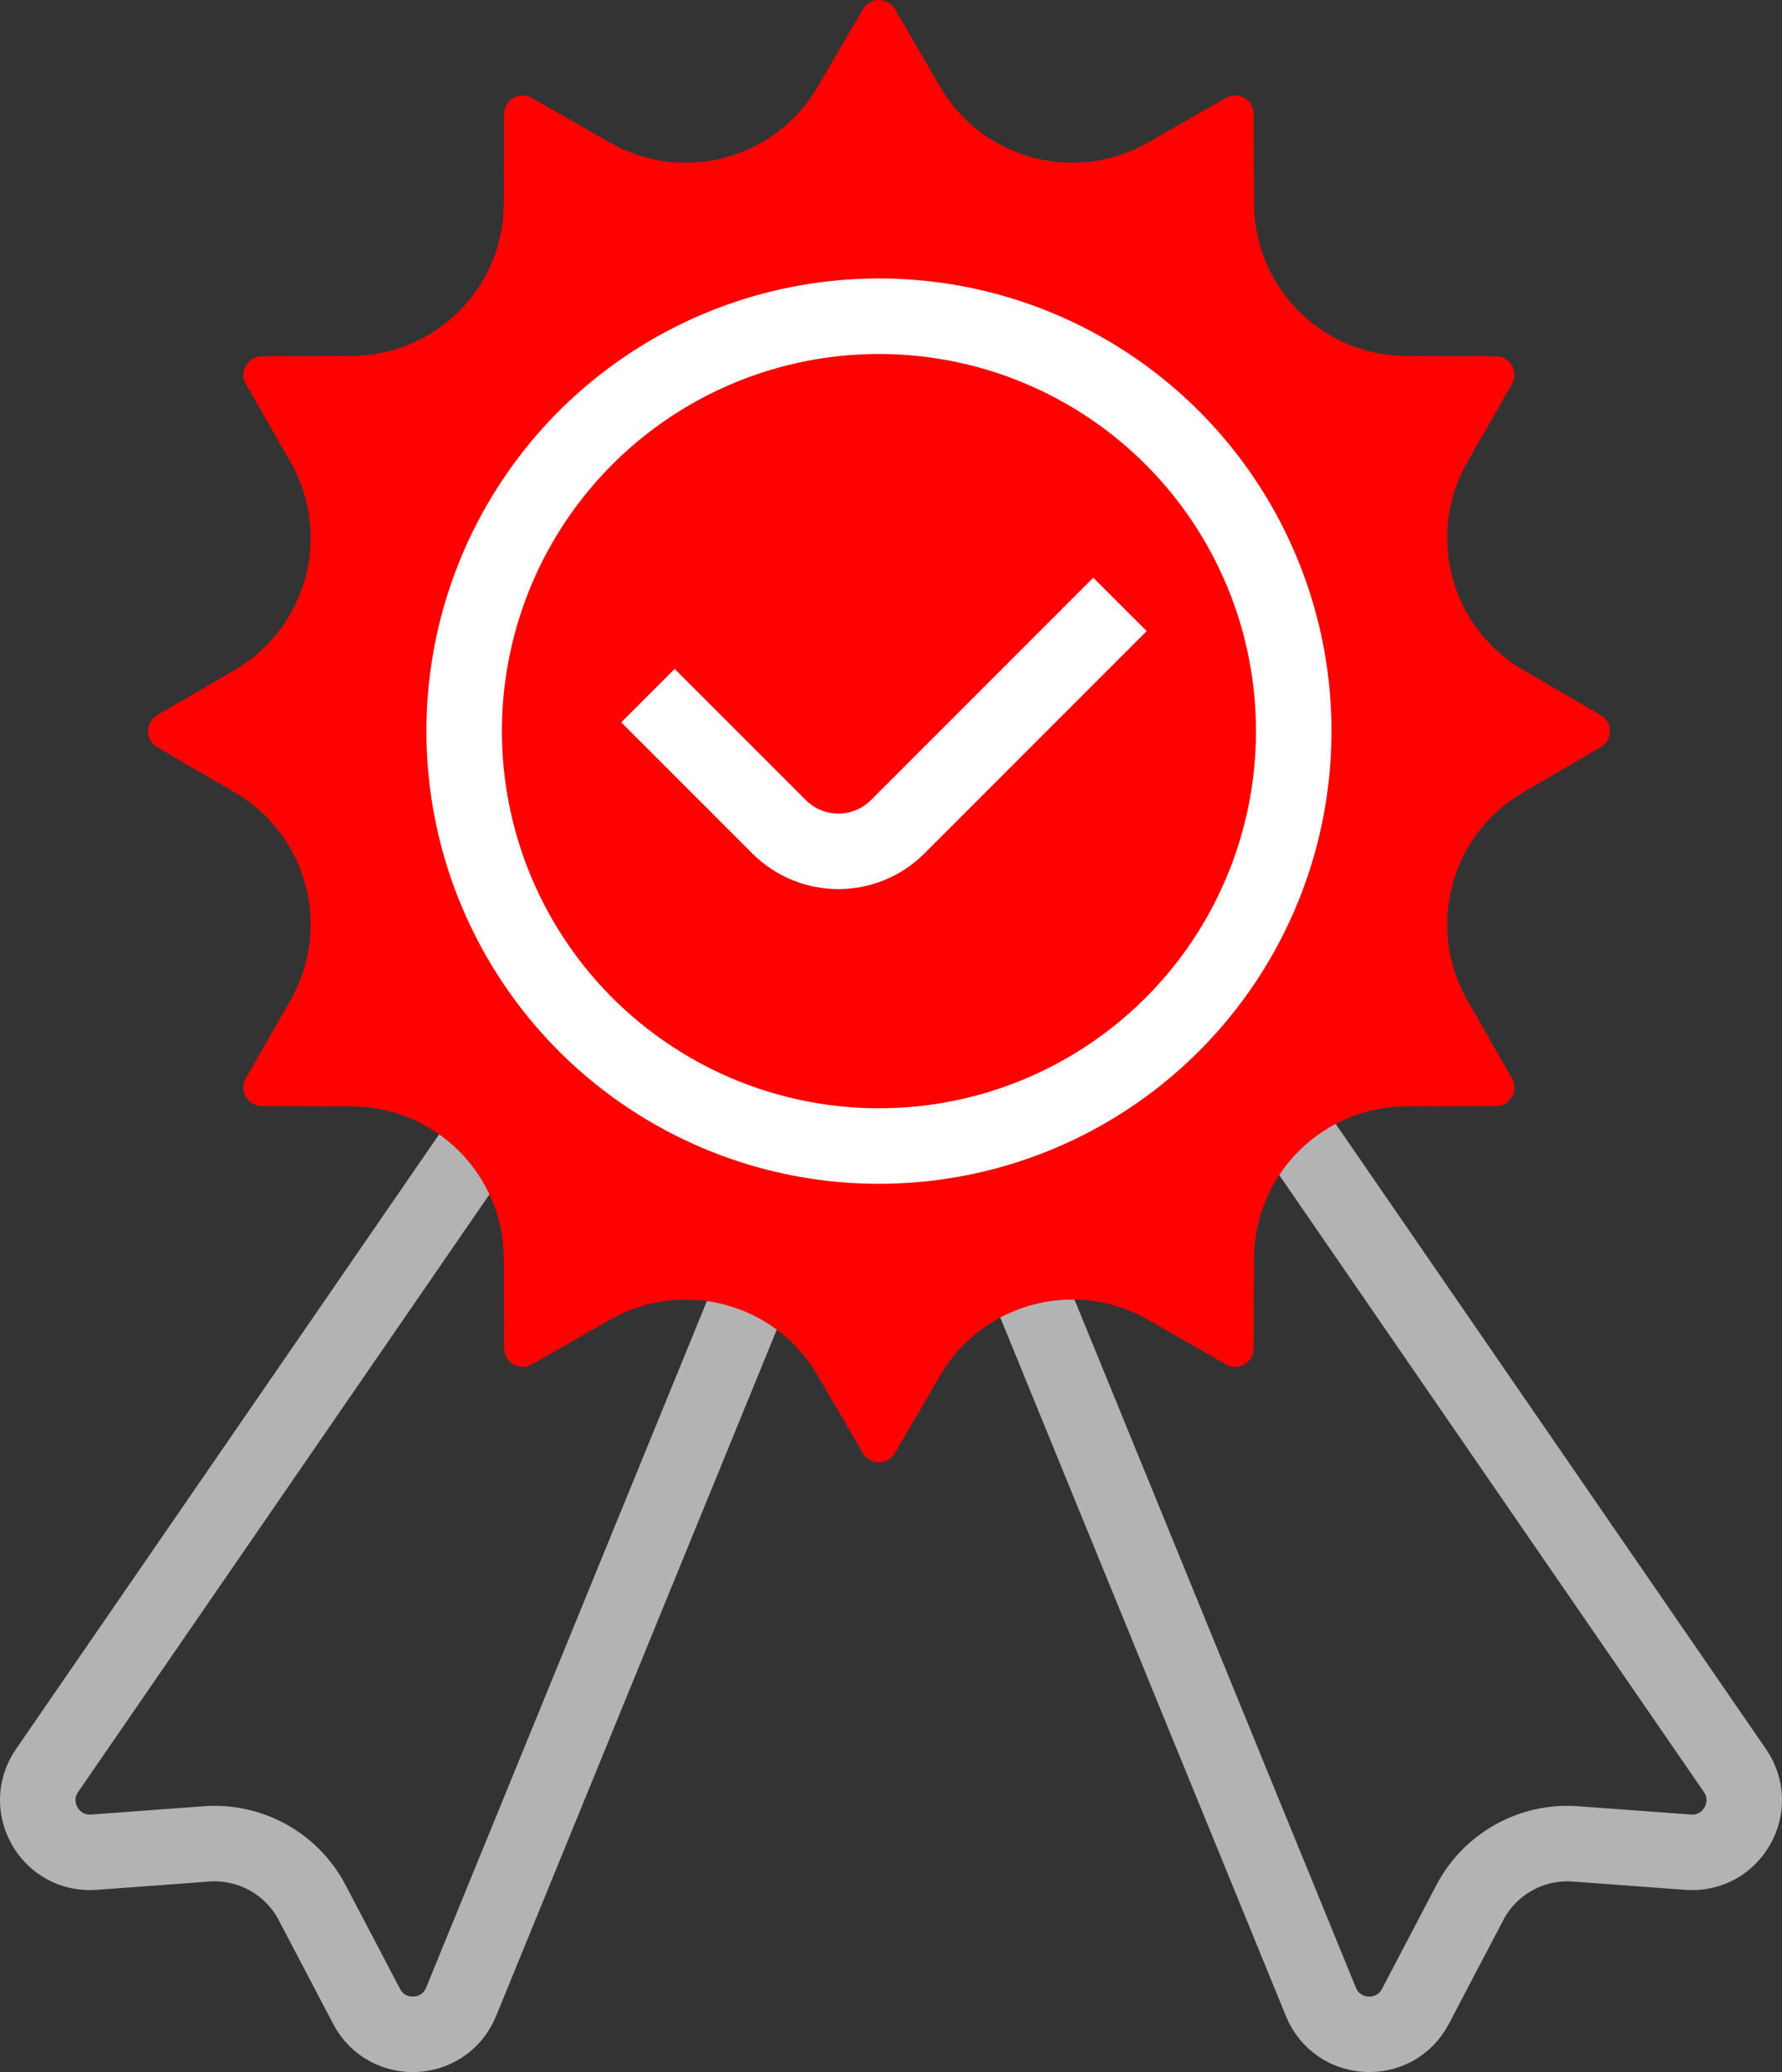
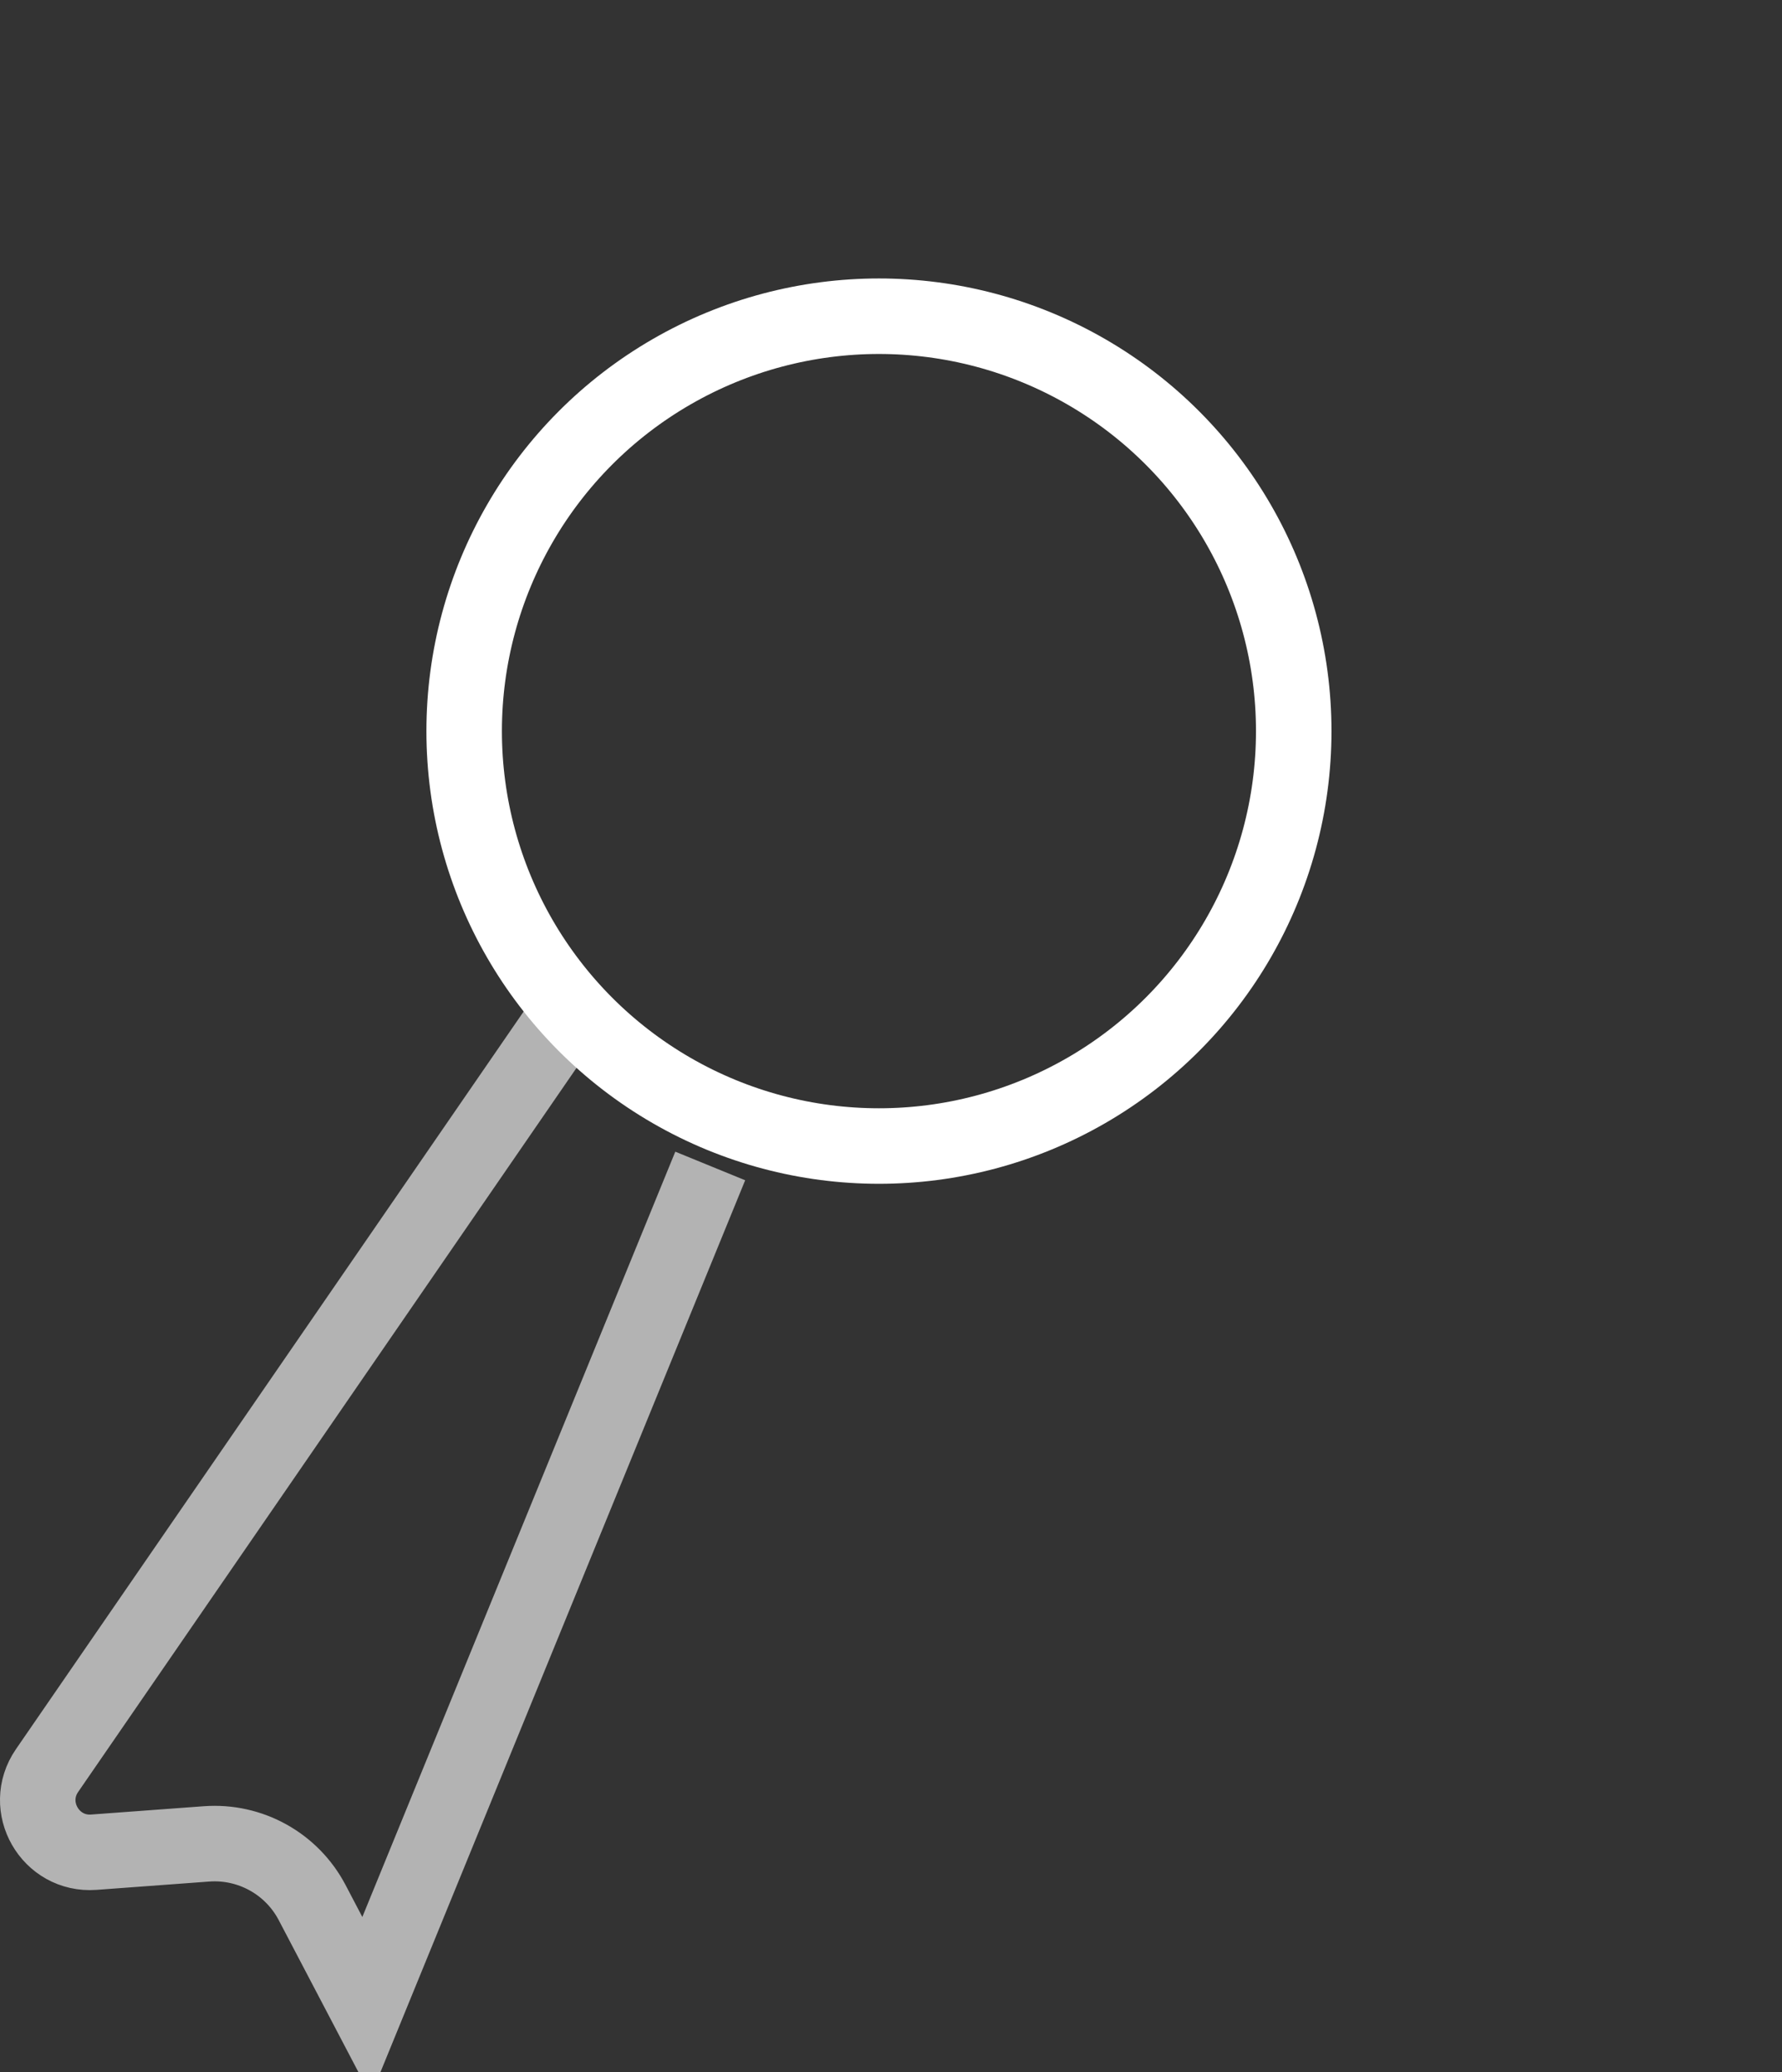
<svg xmlns="http://www.w3.org/2000/svg" id="Layer_2" data-name="Layer 2" viewBox="0 0 354.05 411.56">
  <rect x="0" y="0" width="354.05" height="411.56" fill="#333333" stroke="none" />
  <defs>
    <style>
      .cls-1 {
        stroke-linecap: square;
      }

      .cls-1, .cls-2, .cls-3 {
        fill: none;
        stroke-width: 15px;
      }

      .cls-1, .cls-3 {
        stroke: #fff;
        stroke-linejoin: round;
      }

      .cls-2 {
        stroke: #b3b3b3;
        stroke-miterlimit: 10;
      }

      .cls-3 {
        stroke-linecap: round;
      }

      .cls-4 {
        fill: #ff0200;
      }
    </style>
  </defs>
  <g id="Layer_1_copy" data-name="Layer 1 copy">
    <g>
-       <path class="cls-2" d="M241.64,201.98l103.06,149.69c4.94,7.17-.62,16.86-9.3,16.22l-22.38-1.65c-8.7-.64-16.94,3.94-20.99,11.66l-10.81,20.61c-4.09,7.8-15.44,7.27-18.78-.89l-68.28-166.92" />
-       <path class="cls-2" d="M112.41,201.98L9.35,351.67c-4.94,7.17.62,16.86,9.3,16.22l22.38-1.65c8.7-.64,16.94,3.94,20.99,11.66l10.81,20.61c4.09,7.8,15.44,7.27,18.78-.89l68.28-166.92" />
-       <path class="cls-4" d="M177.82,1.84l8.98,15.41c8.39,14.4,26.82,19.34,41.28,11.06l15.48-8.86c2.46-1.41,5.52.36,5.53,3.19l.07,17.83c.06,16.66,13.56,30.16,30.22,30.22l17.83.07c2.83.01,4.6,3.07,3.19,5.53l-8.86,15.48c-8.28,14.46-3.34,32.89,11.06,41.28l15.41,8.98c2.45,1.43,2.45,4.96,0,6.39l-15.41,8.98c-14.4,8.39-19.34,26.82-11.06,41.28l8.86,15.48c1.41,2.46-.36,5.52-3.19,5.53l-17.83.07c-16.66.06-30.16,13.56-30.22,30.22l-.07,17.83c-.01,2.83-3.07,4.6-5.53,3.19l-15.48-8.86c-14.46-8.28-32.89-3.34-41.28,11.06l-8.98,15.41c-1.43,2.45-4.96,2.45-6.39,0l-8.98-15.41c-8.39-14.4-26.82-19.34-41.28-11.06l-15.48,8.86c-2.46,1.41-5.52-.36-5.53-3.19l-.07-17.83c-.06-16.66-13.56-30.16-30.22-30.22l-17.83-.07c-2.83-.01-4.6-3.07-3.19-5.53l8.86-15.48c8.28-14.46,3.34-32.89-11.06-41.28l-15.41-8.98c-2.45-1.43-2.45-4.96,0-6.39l15.41-8.98c14.4-8.39,19.34-26.82,11.06-41.28l-8.86-15.48c-1.41-2.46.36-5.52,3.19-5.53l17.83-.07c16.66-.06,30.16-13.56,30.22-30.22l.07-17.83c.01-2.83,3.07-4.6,5.53-3.19l15.48,8.86c14.46,8.28,32.89,3.34,41.28-11.06l8.98-15.41c1.43-2.45,4.96-2.45,6.39,0Z" />
+       <path class="cls-2" d="M112.41,201.98L9.35,351.67c-4.94,7.17.62,16.86,9.3,16.22l22.38-1.65c8.7-.64,16.94,3.94,20.99,11.66l10.81,20.61l68.28-166.92" />
      <circle class="cls-3" cx="174.63" cy="145.22" r="82.41" />
-       <path class="cls-1" d="M134.04,143.47l20.74,20.74c6.51,6.51,17.07,6.51,23.58,0l38.86-38.86" />
    </g>
  </g>
</svg>